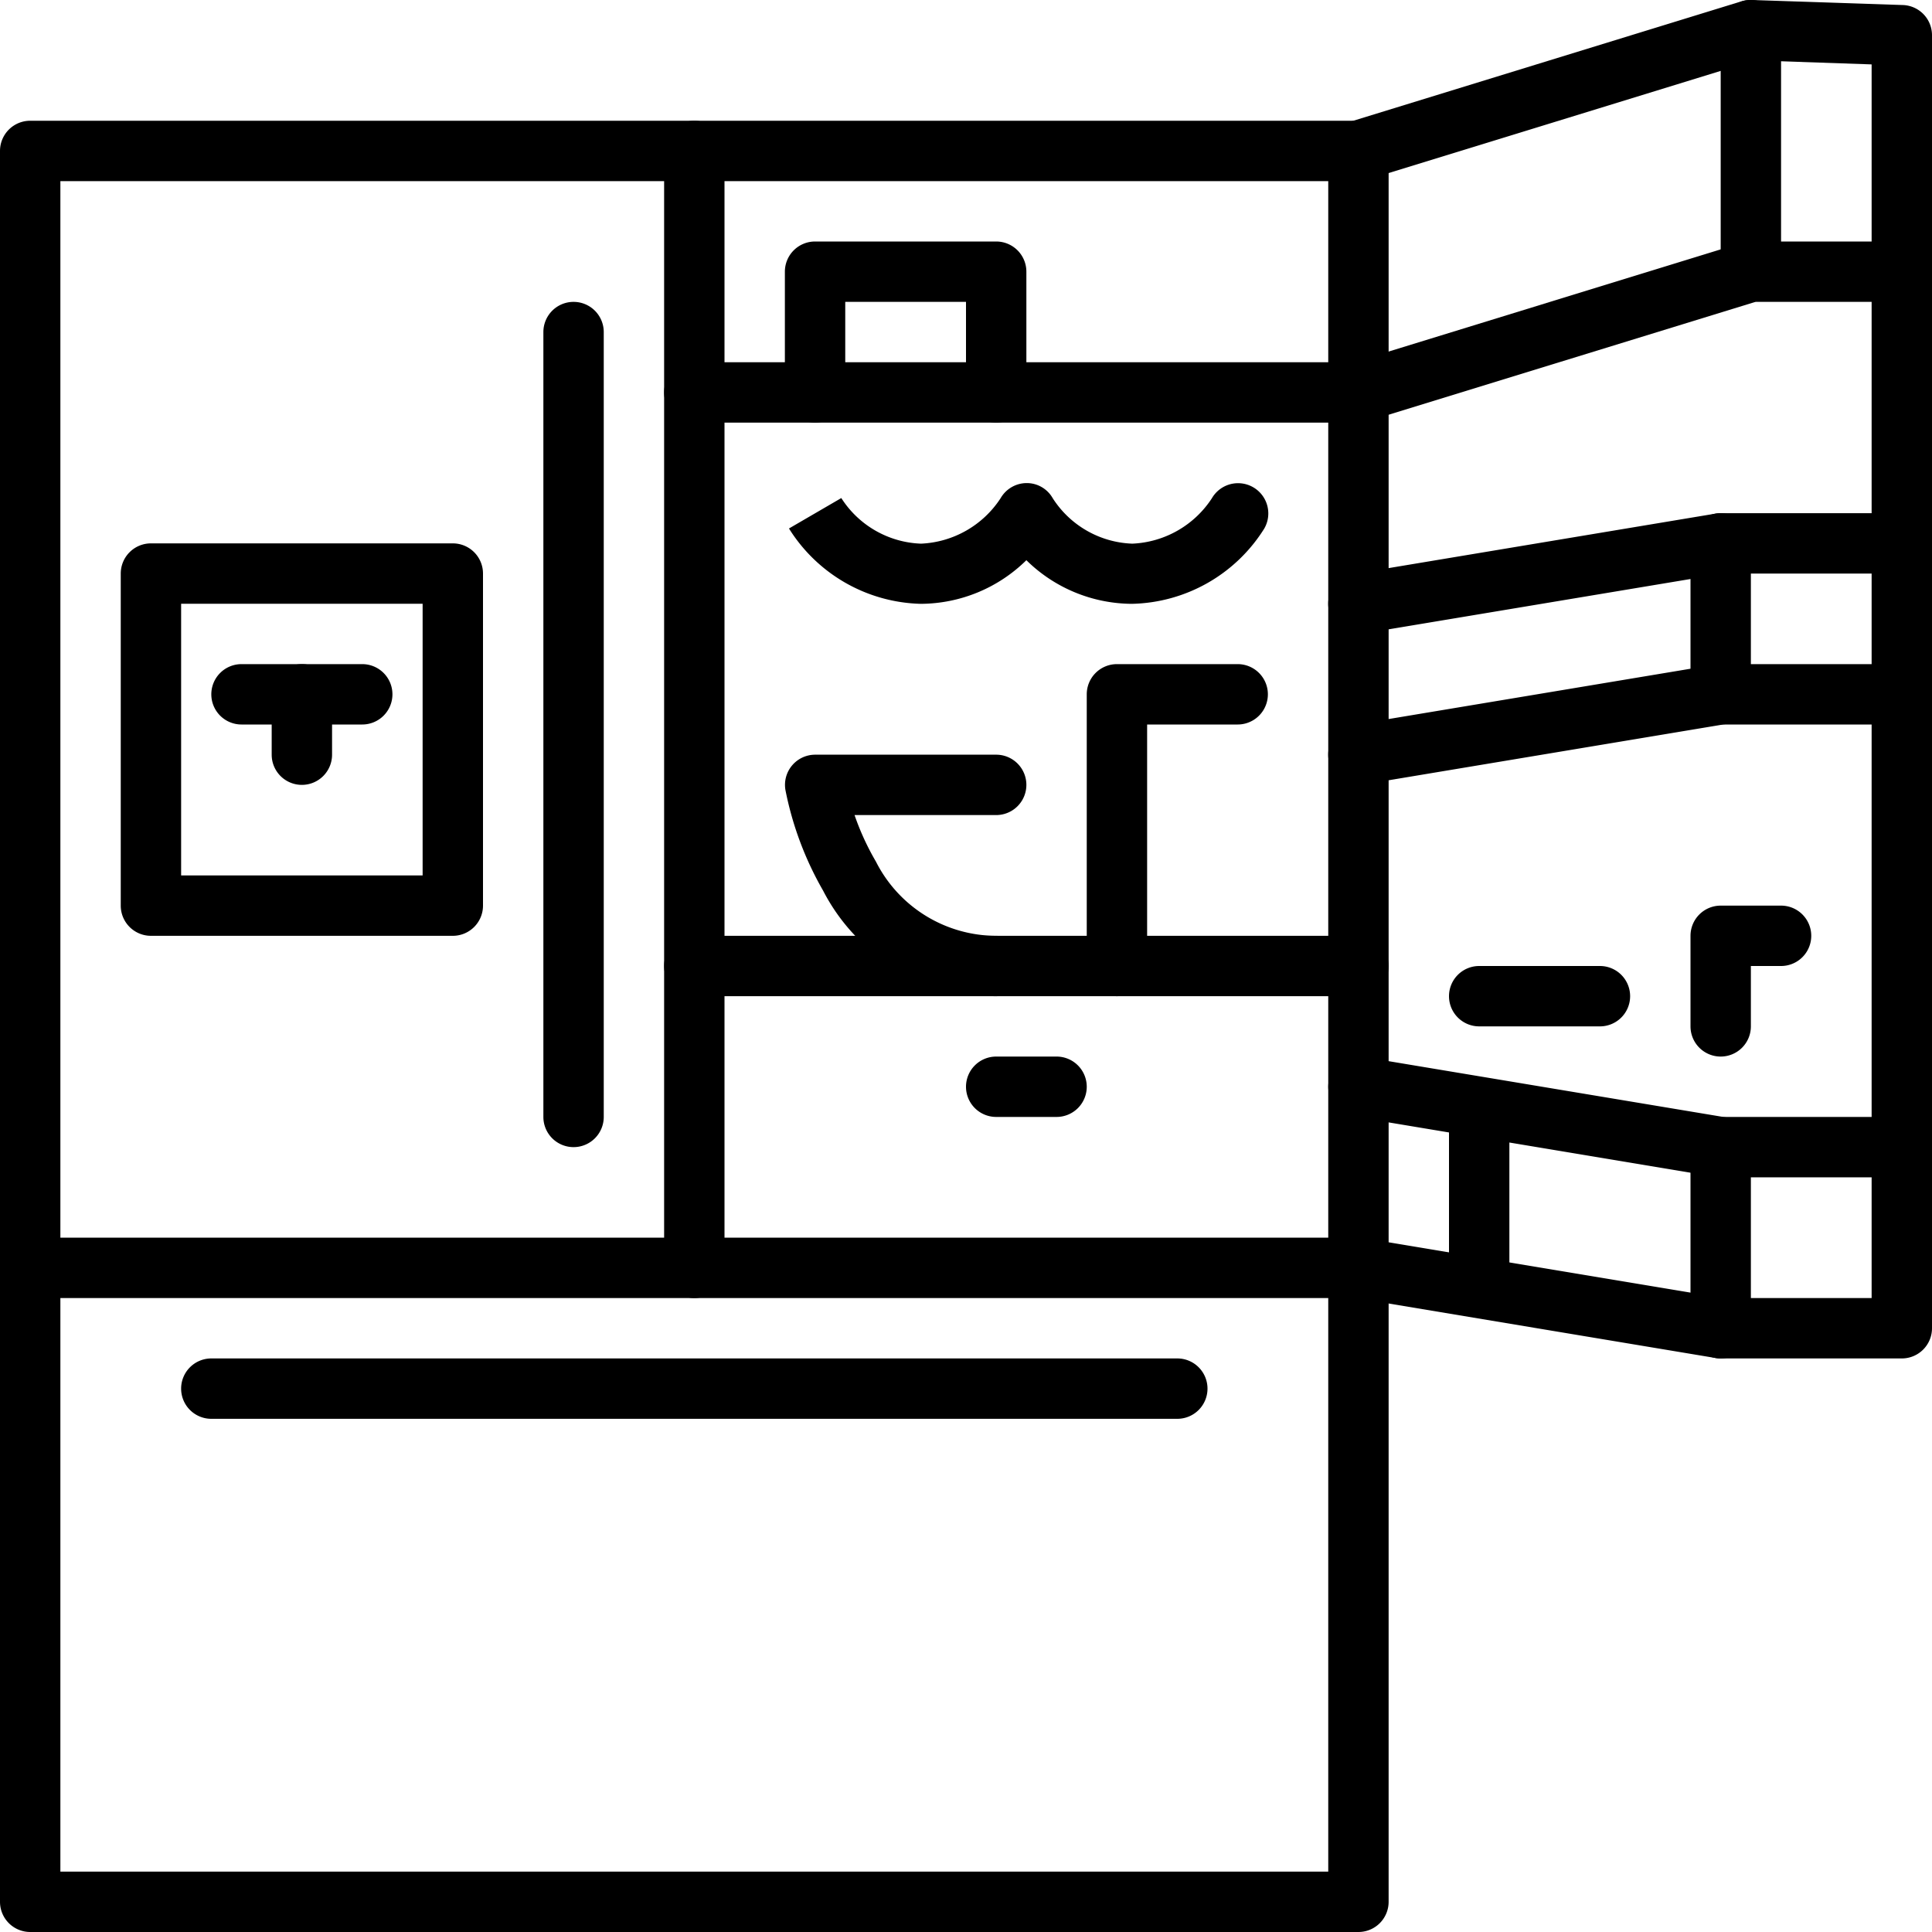
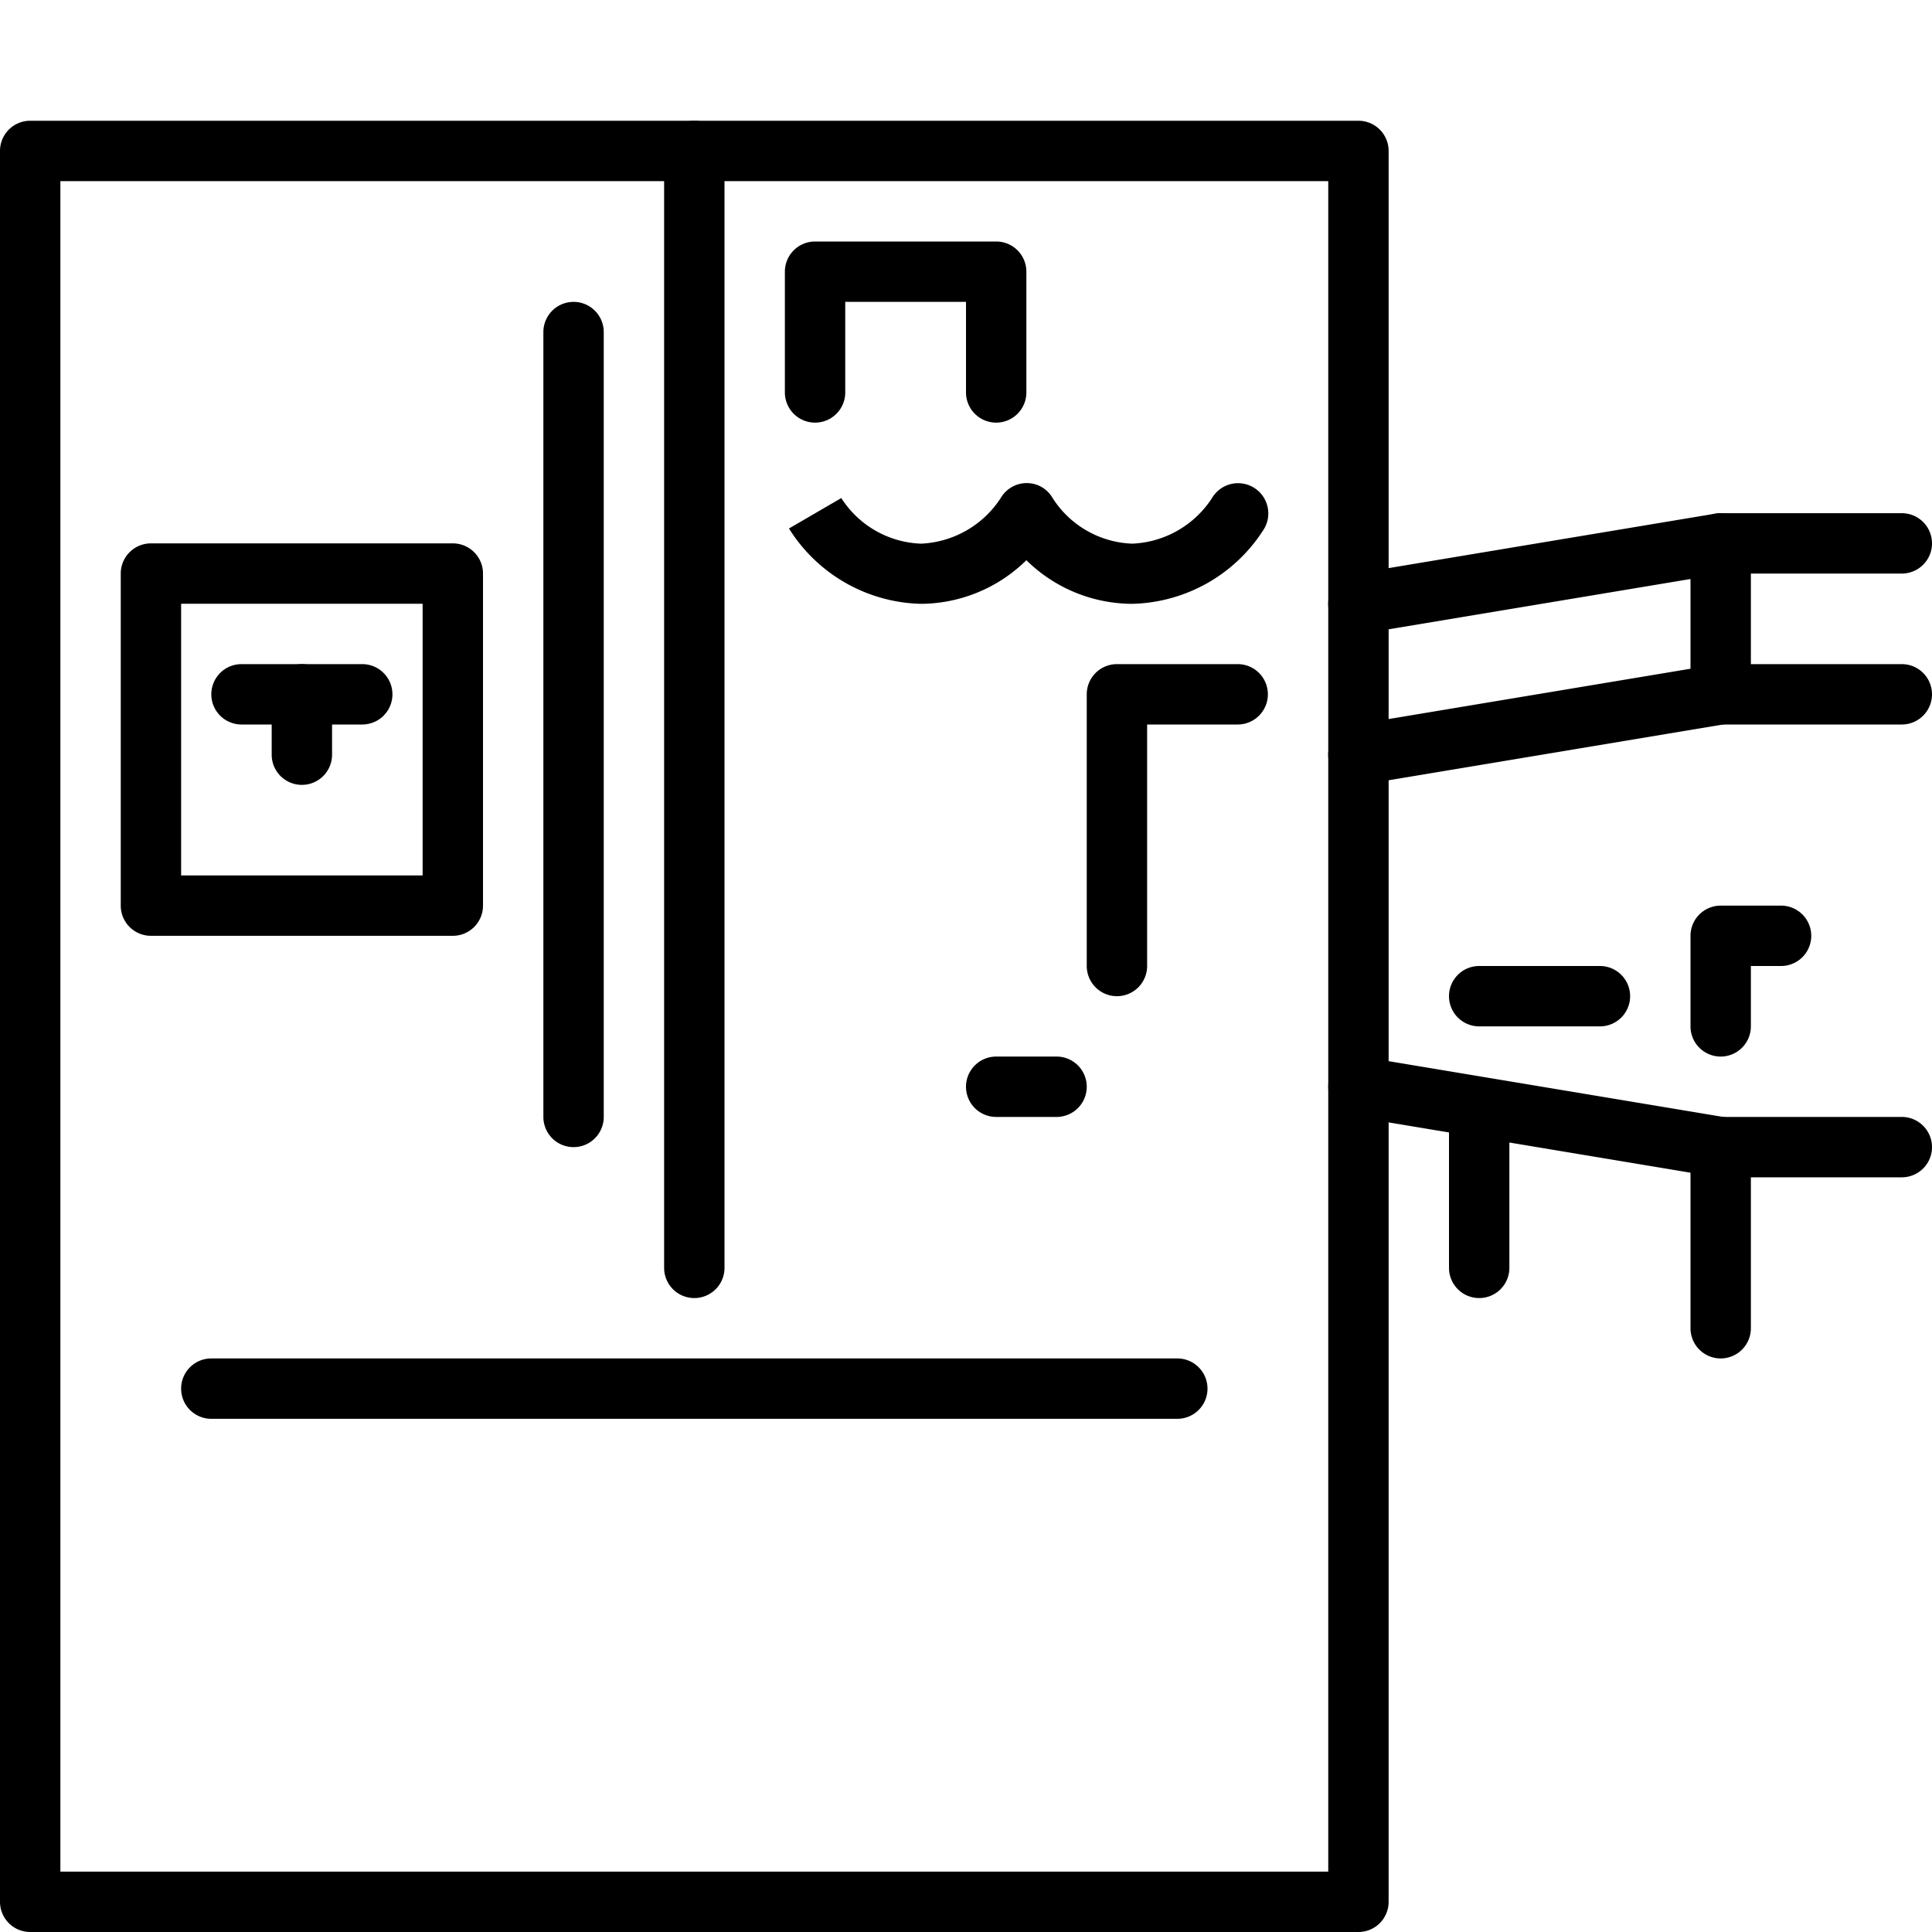
<svg xmlns="http://www.w3.org/2000/svg" id="full-refrigerator" width="48" height="48" viewBox="0 0 48 48">
  <path id="Rectangle_5438" data-name="Rectangle 5438" d="M-.25-1h33a.75.75,0,0,1,.75.75v43.5a.75.75,0,0,1-.75.75h-33A.75.75,0,0,1-1,43.25V-.25A.75.75,0,0,1-.25-1ZM32,.5H.5v42H32Z" transform="translate(1 4)" />
  <path id="Rectangle_5440" data-name="Rectangle 5440" d="M-.25-1h7.5A.75.75,0,0,1,8-.25V8a.75.75,0,0,1-.75.75H-.25A.75.75,0,0,1-1,8V-.25A.75.75,0,0,1-.25-1ZM6.5.5H.5V7.25h6Z" transform="translate(4 14.5)" />
  <path id="Line_161" data-name="Line 161" d="M2.75.5h-3A.75.75,0,0,1-1-.25.75.75,0,0,1-.25-1h3a.75.75,0,0,1,.75.75A.75.75,0,0,1,2.75.5Z" transform="translate(6.25 17.5)" />
  <path id="Line_162" data-name="Line 162" d="M-.25,2A.75.75,0,0,1-1,1.25V-.25A.75.75,0,0,1-.25-1,.75.75,0,0,1,.5-.25v1.5A.75.75,0,0,1-.25,2Z" transform="translate(7.75 17.5)" />
  <path id="Line_163" data-name="Line 163" d="M23.75.5h-24A.75.75,0,0,1-1-.25.75.75,0,0,1-.25-1h24a.75.75,0,0,1,.75.75A.75.75,0,0,1,23.75.5Z" transform="translate(5.5 34.75)" />
  <path id="Line_164" data-name="Line 164" d="M-.25,20A.75.75,0,0,1-1,19.25V-.25A.75.75,0,0,1-.25-1,.75.75,0,0,1,.5-.25v19.5A.75.75,0,0,1-.25,20Z" transform="translate(14.5 8.5)" />
  <path id="Line_165" data-name="Line 165" d="M-.25,28.25A.75.75,0,0,1-1,27.5V-.25A.75.75,0,0,1-.25-1,.75.75,0,0,1,.5-.25V27.5A.75.75,0,0,1-.25,28.25Z" transform="translate(17.5 4)" />
-   <path id="Path_2354" data-name="Path 2354" d="M39.25,12.5H22.75a.75.75,0,0,1,0-1.5H39.137l9.642-2.967A.75.75,0,0,1,49,8h3.75a.75.75,0,0,1,0,1.5H49.113l-9.642,2.967A.75.75,0,0,1,39.25,12.5Z" transform="translate(-5.5 -2)" />
-   <path id="Line_166" data-name="Line 166" d="M16.25.5H-.25A.75.75,0,0,1-1-.25.75.75,0,0,1-.25-1h16.5A.75.75,0,0,1,17-.25.75.75,0,0,1,16.25.5Z" transform="translate(17.5 24.25)" />
  <path id="Path_2355" data-name="Path 2355" d="M36.75,30.25A.75.75,0,0,1,36,29.5V22.75a.75.75,0,0,1,.75-.75h3a.75.75,0,0,1,0,1.5H37.5v6A.75.75,0,0,1,36.75,30.25Z" transform="translate(-9 -5.5)" />
  <path id="Path_2356" data-name="Path 2356" d="M34.659,19a3.76,3.76,0,0,1-2.625-1.084A3.761,3.761,0,0,1,29.409,19a3.976,3.976,0,0,1-3.273-1.872l1.3-.756,0,0a2.454,2.454,0,0,0,1.98,1.133,2.489,2.489,0,0,0,1.977-1.128.75.75,0,0,1,.651-.377.741.741,0,0,1,.644.375,2.451,2.451,0,0,0,1.978,1.13,2.487,2.487,0,0,0,1.977-1.128.75.75,0,0,1,1.3.755A3.975,3.975,0,0,1,34.659,19Z" transform="translate(-6.534 -3.998)" />
-   <path id="Path_2357" data-name="Path 2357" d="M31.25,31a4.834,4.834,0,0,1-4.3-2.622,8.172,8.172,0,0,1-.936-2.5A.75.75,0,0,1,26.75,25h4.5a.75.75,0,0,1,0,1.5H27.731a6.449,6.449,0,0,0,.531,1.156A3.356,3.356,0,0,0,31.25,29.5a.75.75,0,0,1,0,1.5Z" transform="translate(-6.5 -6.25)" />
  <path id="Line_167" data-name="Line 167" d="M1.25.5H-.25A.75.75,0,0,1-1-.25.75.75,0,0,1-.25-1h1.5A.75.75,0,0,1,2-.25.75.75,0,0,1,1.25.5Z" transform="translate(25 27.25)" />
  <path id="Path_2358" data-name="Path 2358" d="M31.25,12.5a.75.75,0,0,1-.75-.75V9.5h-3v2.25a.75.75,0,0,1-1.5,0v-3A.75.75,0,0,1,26.75,8h4.5a.75.75,0,0,1,.75.75v3A.75.75,0,0,1,31.25,12.5Z" transform="translate(-6.5 -2)" />
-   <path id="Path_2359" data-name="Path 2359" d="M47.25,33.75h-4.5a.75.75,0,0,1-.123-.01l-8.939-1.49H.75a.75.75,0,0,1,0-1.5h33a.75.75,0,0,1,.123.01l8.939,1.49H46.5V1.6l-2.9-.1-9.63,2.963a.75.75,0,1,1-.441-1.434l9.75-3A.75.75,0,0,1,43.525,0l3.75.125A.75.75,0,0,1,48,.875V33A.75.75,0,0,1,47.25,33.75Z" />
  <path id="Path_2360" data-name="Path 2360" d="M44.749,20a.75.75,0,0,1-.122-1.49l9-1.5A.75.75,0,0,1,53.75,17h4.5a.75.75,0,1,1,0,1.5H53.812l-8.939,1.49A.755.755,0,0,1,44.749,20Z" transform="translate(-11 -4.25)" />
  <path id="Path_2361" data-name="Path 2361" d="M44.749,25a.75.75,0,0,1-.122-1.49l9-1.5A.75.75,0,0,1,53.75,22h4.5a.75.75,0,1,1,0,1.5H53.812l-8.939,1.49A.755.755,0,0,1,44.749,25Z" transform="translate(-11 -5.5)" />
  <path id="Path_2362" data-name="Path 2362" d="M58.25,38h-4.5a.75.75,0,0,1-.123-.01l-9-1.5a.75.75,0,1,1,.247-1.48l8.939,1.49H58.25a.75.75,0,0,1,0,1.5Z" transform="translate(-11 -8.75)" />
  <path id="Line_168" data-name="Line 168" d="M2.75.5h-3A.75.75,0,0,1-1-.25.75.75,0,0,1-.25-1h3a.75.75,0,0,1,.75.75A.75.75,0,0,1,2.75.5Z" transform="translate(37 25)" />
  <path id="Line_169" data-name="Line 169" d="M-.25,4.25A.75.75,0,0,1-1,3.5V-.25A.75.75,0,0,1-.25-1,.75.75,0,0,1,.5-.25V3.5A.75.75,0,0,1-.25,4.25Z" transform="translate(37 28)" />
  <path id="Line_170" data-name="Line 170" d="M-.25,5A.75.75,0,0,1-1,4.25V-.25A.75.75,0,0,1-.25-1,.75.75,0,0,1,.5-.25v4.5A.75.75,0,0,1-.25,5Z" transform="translate(43 28.75)" />
  <path id="Path_2363" data-name="Path 2363" d="M56.75,33.75A.75.75,0,0,1,56,33V30.75a.75.75,0,0,1,.75-.75h1.5a.75.75,0,0,1,0,1.5H57.5V33A.75.75,0,0,1,56.75,33.75Z" transform="translate(-14 -7.5)" />
  <path id="Line_171" data-name="Line 171" d="M-.25,4.25A.75.75,0,0,1-1,3.5V-.25A.75.75,0,0,1-.25-1,.75.75,0,0,1,.5-.25V3.5A.75.75,0,0,1-.25,4.25Z" transform="translate(43 13.75)" />
-   <path id="Line_172" data-name="Line 172" d="M-.25,6.5A.75.75,0,0,1-1,5.75v-6A.75.75,0,0,1-.25-1,.75.75,0,0,1,.5-.25v6A.75.75,0,0,1-.25,6.5Z" transform="translate(43.75 1)" />
</svg>